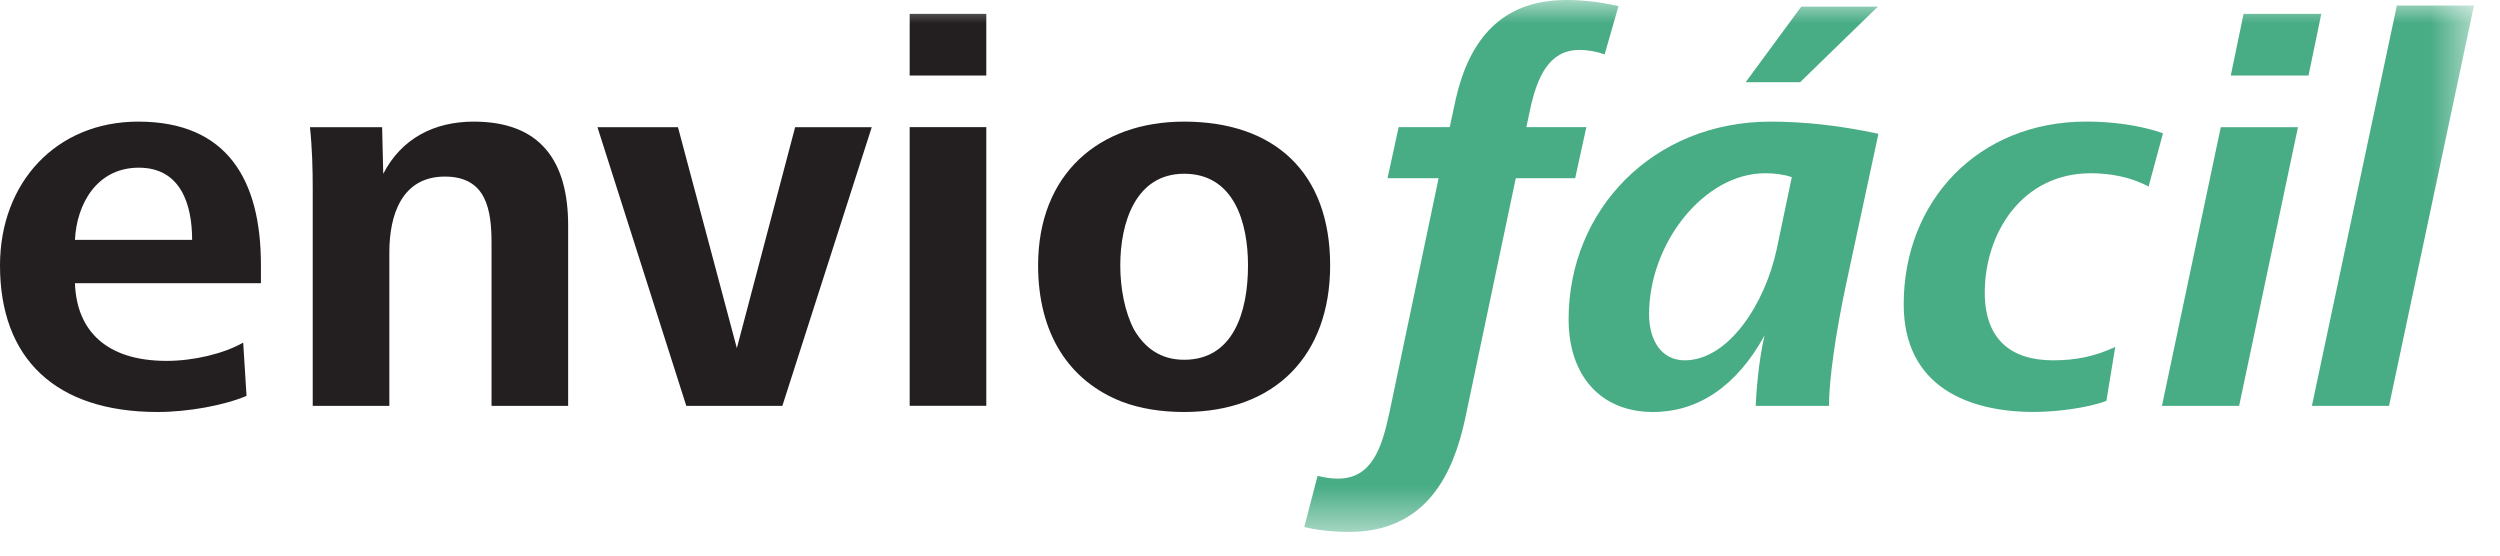
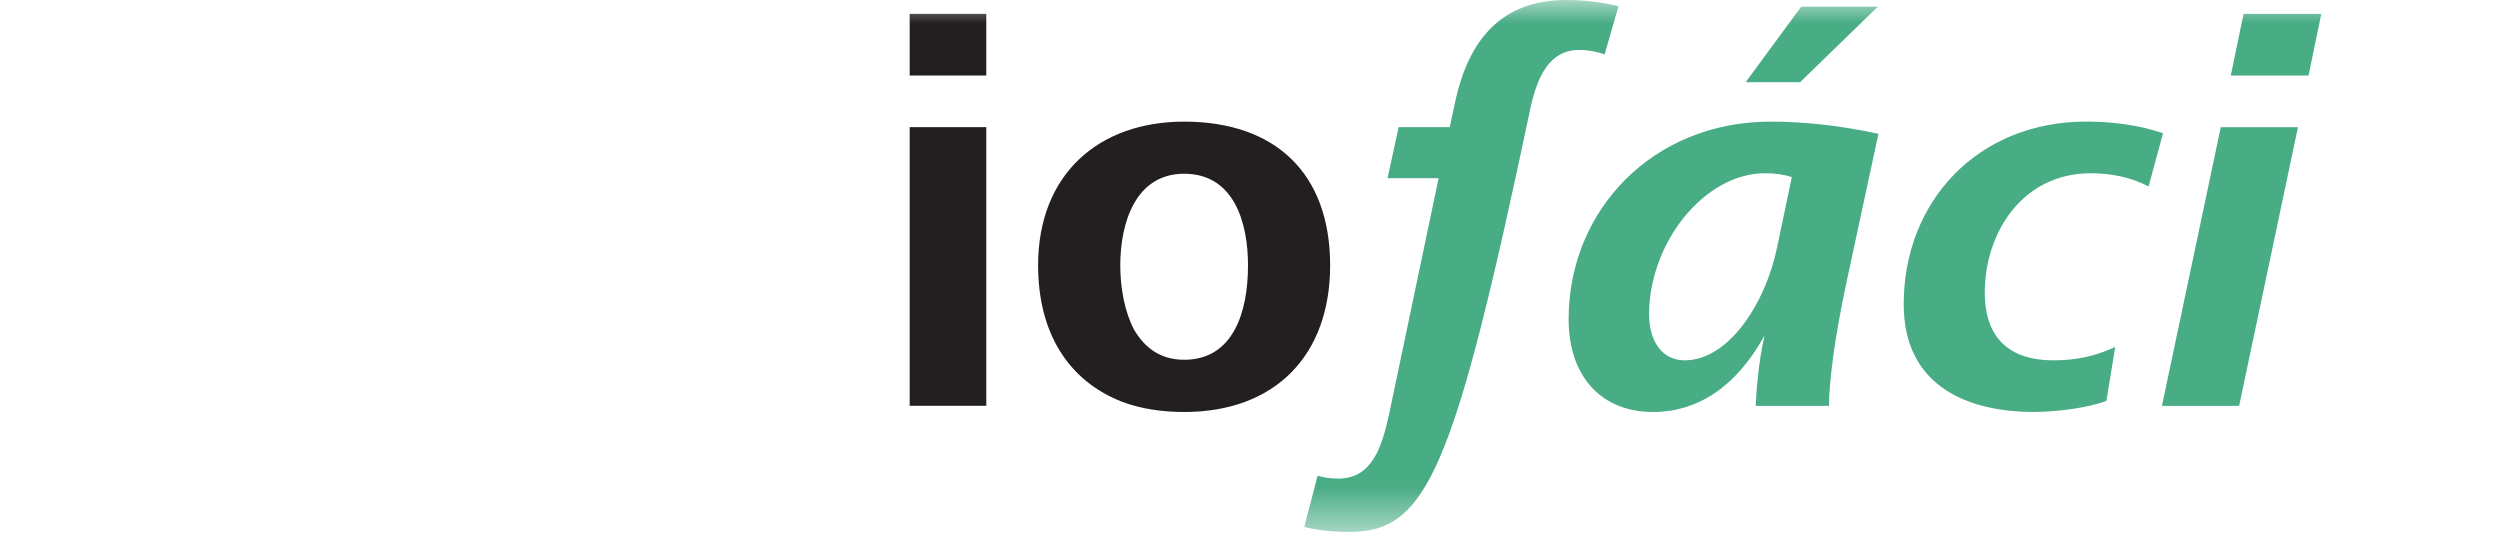
<svg xmlns="http://www.w3.org/2000/svg" xmlns:xlink="http://www.w3.org/1999/xlink" width="54" height="12" viewBox="0 0 54 12">
  <defs>
    <polygon id="enviofacil@2x-a" points="0 11.489 53.438 11.489 53.438 0 0 0" />
  </defs>
  <g fill="none" fill-rule="evenodd">
-     <path fill="#231F20" d="M4.15 5.181C4.15 4.426 3.91 3.622 2.999 3.622 2.087 3.622 1.655 4.414 1.619 5.181L4.15 5.181zM1.619 6.117C1.655 7.16 2.315 7.795 3.598 7.795 4.185 7.795 4.834 7.64 5.253 7.4L5.325 8.551C4.845 8.755 4.066 8.899 3.406 8.899 1.187 8.899 0 7.736 0 5.733 0 3.946 1.212 2.627 2.986 2.627 4.918 2.627 5.636 3.898 5.636 5.721L5.636 6.117 1.619 6.117zM6.755 8.767L6.755 4.09C6.755 3.646 6.743 3.19 6.695 2.747L8.254 2.747 8.278 3.754C8.674 2.987 9.382 2.627 10.234 2.627 11.685 2.627 12.272 3.491 12.272 4.87L12.272 8.767 10.617 8.767 10.617 5.253C10.617 4.534 10.509 3.814 9.609 3.814 8.674 3.814 8.41 4.654 8.41 5.445L8.41 8.767 6.755 8.767z" />
-     <polygon fill="#231F20" points="14.824 8.767 12.905 2.747 14.644 2.747 15.916 7.52 17.175 2.747 18.83 2.747 16.899 8.767" />
    <mask id="enviofacil@2x-b" fill="#fff">
      <use xlink:href="#enviofacil@2x-a" />
    </mask>
    <path fill="#231F20" d="M19.649 8.766L21.304 8.766 21.304 2.746 19.649 2.746 19.649 8.766zM19.649 1.631L21.304 1.631 21.304.3 19.649.3 19.649 1.631zM25.577 7.771C26.633 7.771 26.957 6.752 26.957 5.732 26.957 4.809 26.657 3.753 25.577 3.753 24.522 3.753 24.198 4.822 24.198 5.732 24.198 6.224 24.294 6.74 24.498 7.125 24.725 7.508 25.061 7.771 25.577 7.771M22.423 5.732C22.423 3.765 23.73 2.627 25.577 2.627 27.532 2.627 28.731 3.729 28.731 5.732 28.731 7.676 27.544 8.899 25.577 8.899 25.086 8.899 24.641 8.828 24.246 8.682 23.07 8.227 22.423 7.184 22.423 5.732" mask="url(#enviofacil@2x-b)" />
-     <path fill="#48AC85" d="M28.46 10.278C28.615 10.314 28.724 10.338 28.903 10.338 29.647 10.338 29.851 9.642 30.007 8.934L31.074 3.849 29.971 3.849 30.211 2.746 31.314 2.746 31.446 2.134C31.734.875 32.418 0 33.833 0 34.217 0 34.588.048 34.96.132L34.66 1.175C34.492 1.115 34.313 1.079 34.108 1.079 33.437 1.079 33.209 1.715 33.077 2.242L32.969 2.746 34.265 2.746 34.024 3.849 32.741 3.849 31.65 9.03C31.398 10.217 30.822 11.489 29.144 11.489 28.724 11.489 28.399 11.441 28.172 11.382L28.46 10.278zM37.707 1.775L38.906.144 40.561.144 38.883 1.775 37.707 1.775zM38.703 3.826C38.522 3.766 38.331 3.742 38.127 3.742 36.808 3.742 35.62 5.253 35.62 6.788 35.62 7.363 35.896 7.783 36.388 7.783 37.336 7.783 38.127 6.561 38.379 5.373L38.703 3.826zM37.923 8.767C37.936 8.467 37.983 7.808 38.115 7.244 37.504 8.359 36.664 8.899 35.704 8.899 34.589 8.899 33.882 8.131 33.882 6.896 33.882 4.533 35.704 2.627 38.247 2.627 38.967 2.627 39.746 2.711 40.574 2.89L39.878 6.128C39.639 7.244 39.506 8.228 39.506 8.767L37.923 8.767zM45.498 8.659C45.09 8.814 44.406 8.898 43.927 8.898 42.547 8.898 41.12 8.371 41.12 6.572 41.12 4.341 42.727 2.626 45.065 2.626 45.605 2.626 46.205 2.698 46.721 2.878L46.409 4.03C46.037 3.826 45.582 3.742 45.162 3.742 43.675 3.742 42.871 5.037 42.871 6.32 42.871 7.328 43.435 7.783 44.347 7.783 44.838 7.783 45.246 7.699 45.689 7.495L45.498 8.659zM48.185 1.631L48.461.3 50.14.3 49.864 1.631 48.185 1.631zM46.698 8.767L47.969 2.747 49.636 2.747 48.365 8.767 46.698 8.767z" mask="url(#enviofacil@2x-b)" />
-     <polygon fill="#48AC85" points="49.937 8.767 51.772 .12 53.438 .12 51.603 8.767" mask="url(#enviofacil@2x-b)" />
+     <path fill="#48AC85" d="M28.46 10.278C28.615 10.314 28.724 10.338 28.903 10.338 29.647 10.338 29.851 9.642 30.007 8.934L31.074 3.849 29.971 3.849 30.211 2.746 31.314 2.746 31.446 2.134C31.734.875 32.418 0 33.833 0 34.217 0 34.588.048 34.96.132L34.66 1.175C34.492 1.115 34.313 1.079 34.108 1.079 33.437 1.079 33.209 1.715 33.077 2.242C31.398 10.217 30.822 11.489 29.144 11.489 28.724 11.489 28.399 11.441 28.172 11.382L28.46 10.278zM37.707 1.775L38.906.144 40.561.144 38.883 1.775 37.707 1.775zM38.703 3.826C38.522 3.766 38.331 3.742 38.127 3.742 36.808 3.742 35.62 5.253 35.62 6.788 35.62 7.363 35.896 7.783 36.388 7.783 37.336 7.783 38.127 6.561 38.379 5.373L38.703 3.826zM37.923 8.767C37.936 8.467 37.983 7.808 38.115 7.244 37.504 8.359 36.664 8.899 35.704 8.899 34.589 8.899 33.882 8.131 33.882 6.896 33.882 4.533 35.704 2.627 38.247 2.627 38.967 2.627 39.746 2.711 40.574 2.89L39.878 6.128C39.639 7.244 39.506 8.228 39.506 8.767L37.923 8.767zM45.498 8.659C45.09 8.814 44.406 8.898 43.927 8.898 42.547 8.898 41.12 8.371 41.12 6.572 41.12 4.341 42.727 2.626 45.065 2.626 45.605 2.626 46.205 2.698 46.721 2.878L46.409 4.03C46.037 3.826 45.582 3.742 45.162 3.742 43.675 3.742 42.871 5.037 42.871 6.32 42.871 7.328 43.435 7.783 44.347 7.783 44.838 7.783 45.246 7.699 45.689 7.495L45.498 8.659zM48.185 1.631L48.461.3 50.14.3 49.864 1.631 48.185 1.631zM46.698 8.767L47.969 2.747 49.636 2.747 48.365 8.767 46.698 8.767z" mask="url(#enviofacil@2x-b)" />
  </g>
</svg>